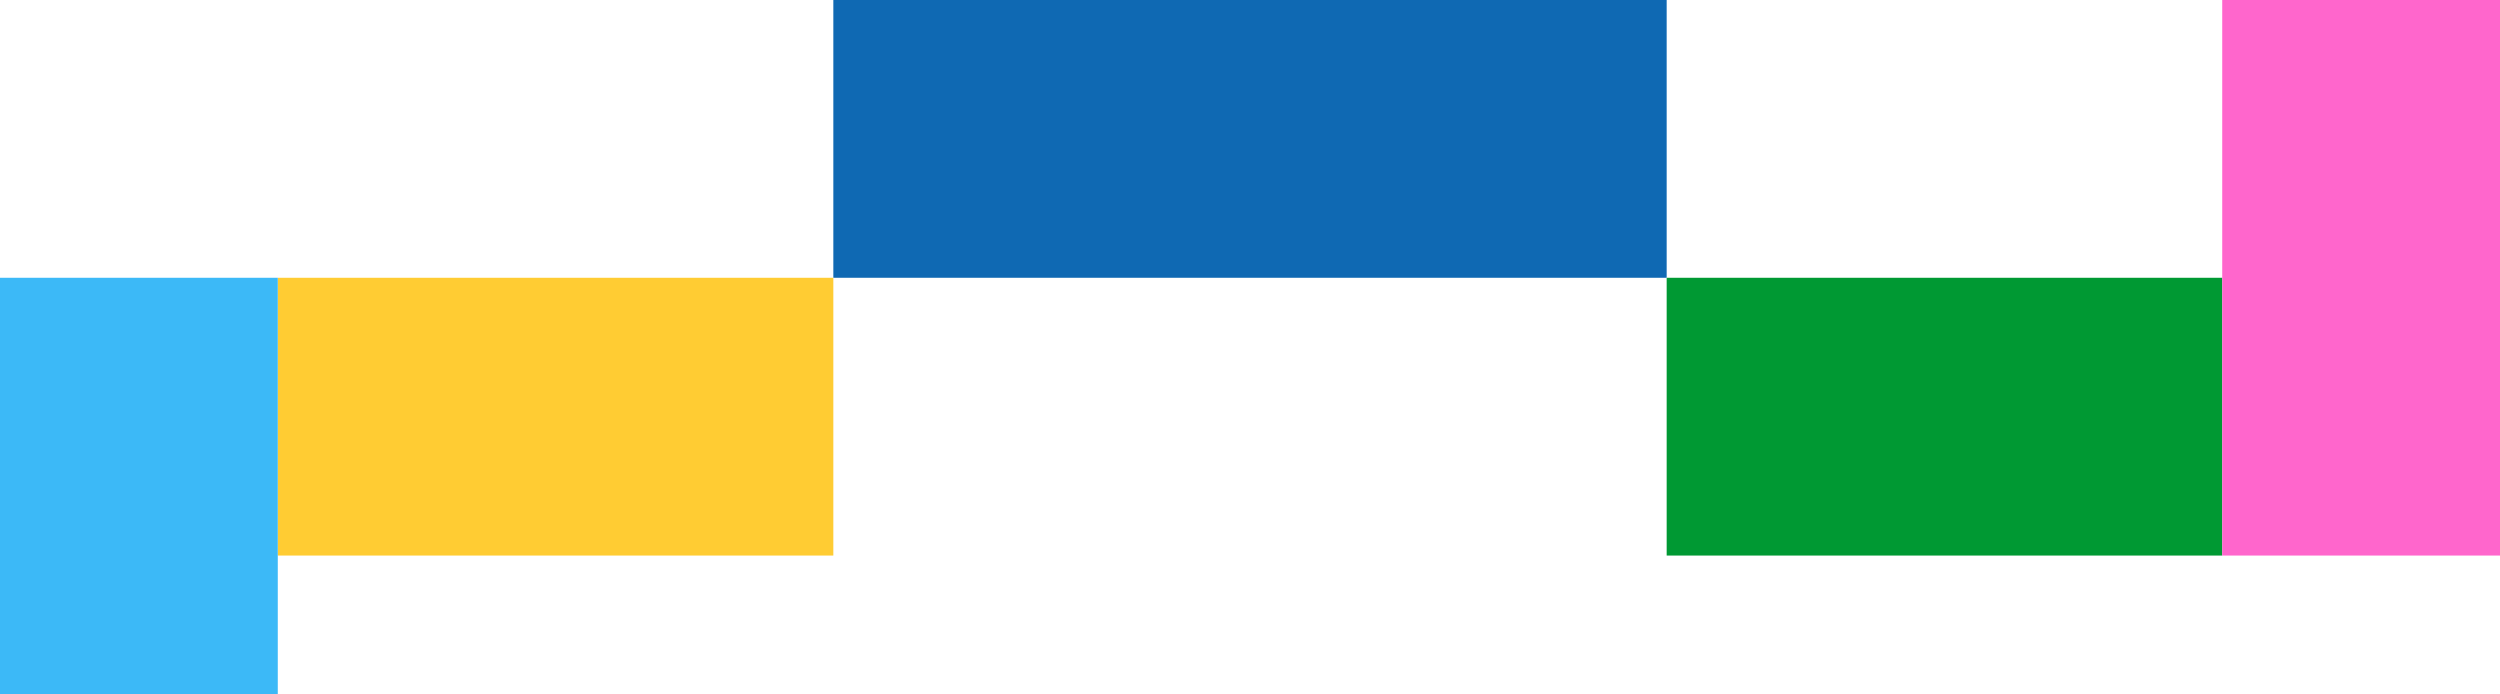
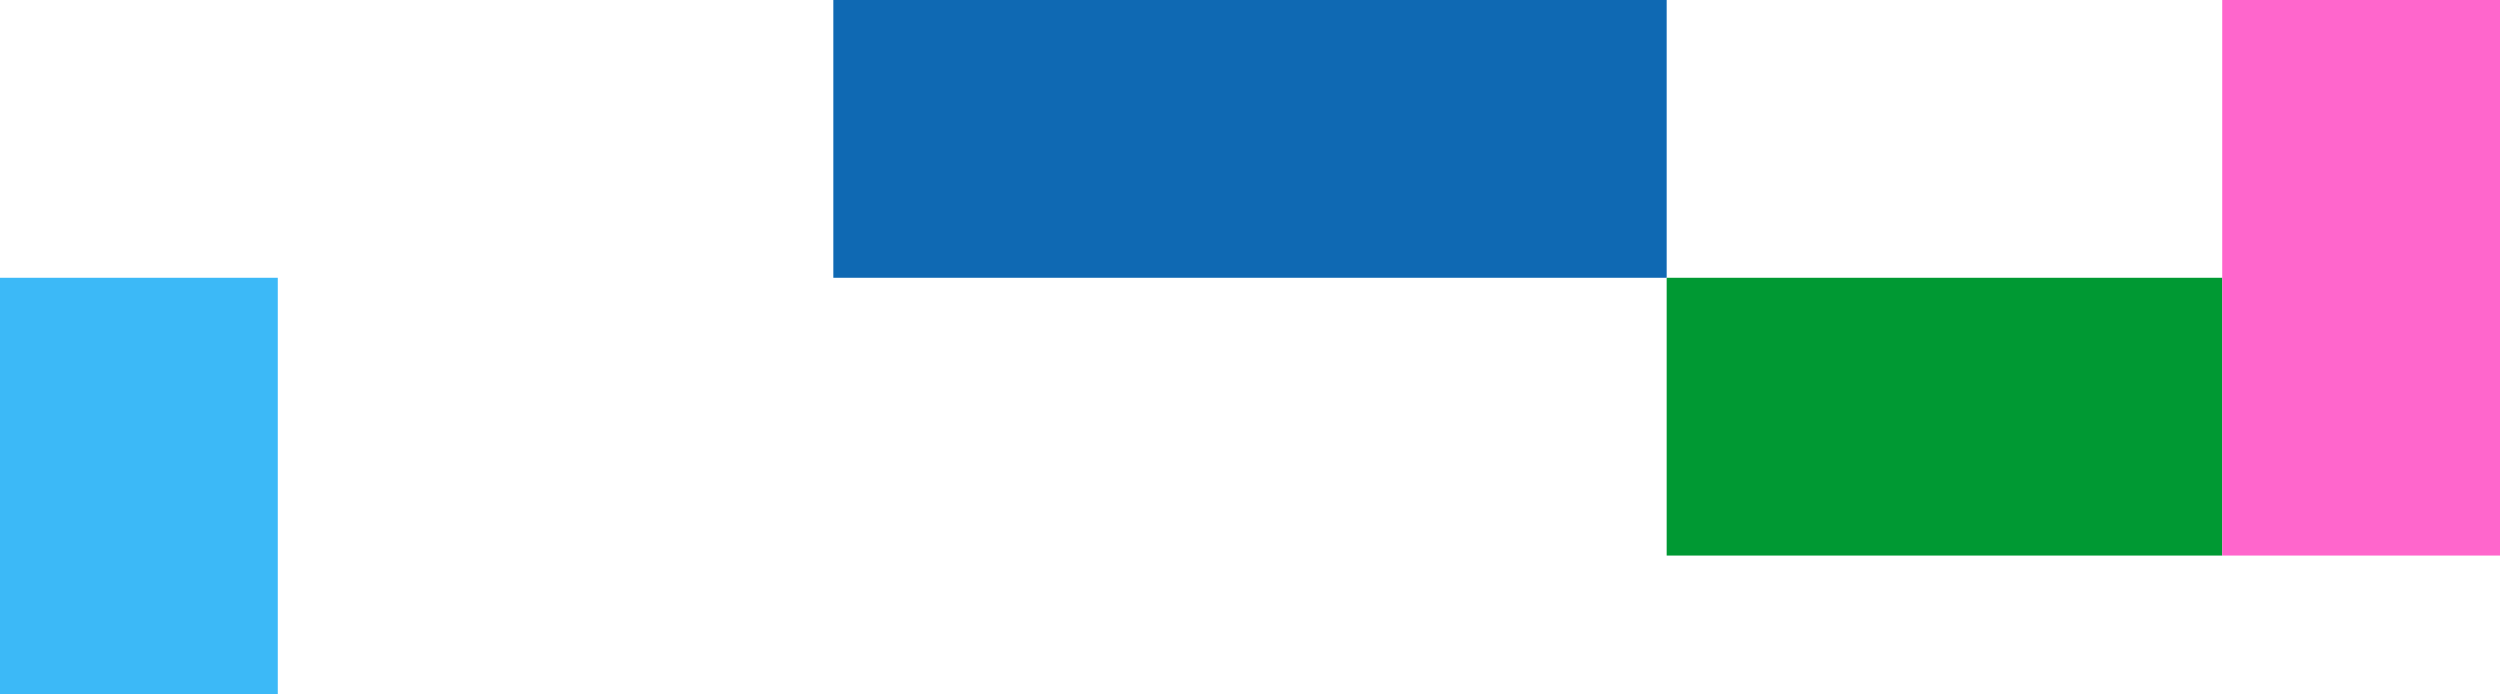
<svg xmlns="http://www.w3.org/2000/svg" width="450" height="125" viewBox="0 0 450 125" fill="none">
-   <rect x="150" y="100" width="100" height="50" transform="rotate(-180 150 100)" fill="#FFCC33" />
  <rect x="400" y="100" width="100" height="50" transform="rotate(-180 400 100)" fill="#009933" />
  <rect x="300" y="50" width="150" height="50" transform="rotate(-180 300 50)" fill="#0F69B3" />
  <rect x="450" y="100" width="50" height="100" transform="rotate(-180 450 100)" fill="#FF66CC" />
  <rect y="50" width="50" height="75" fill="#3CB9F7" />
</svg>